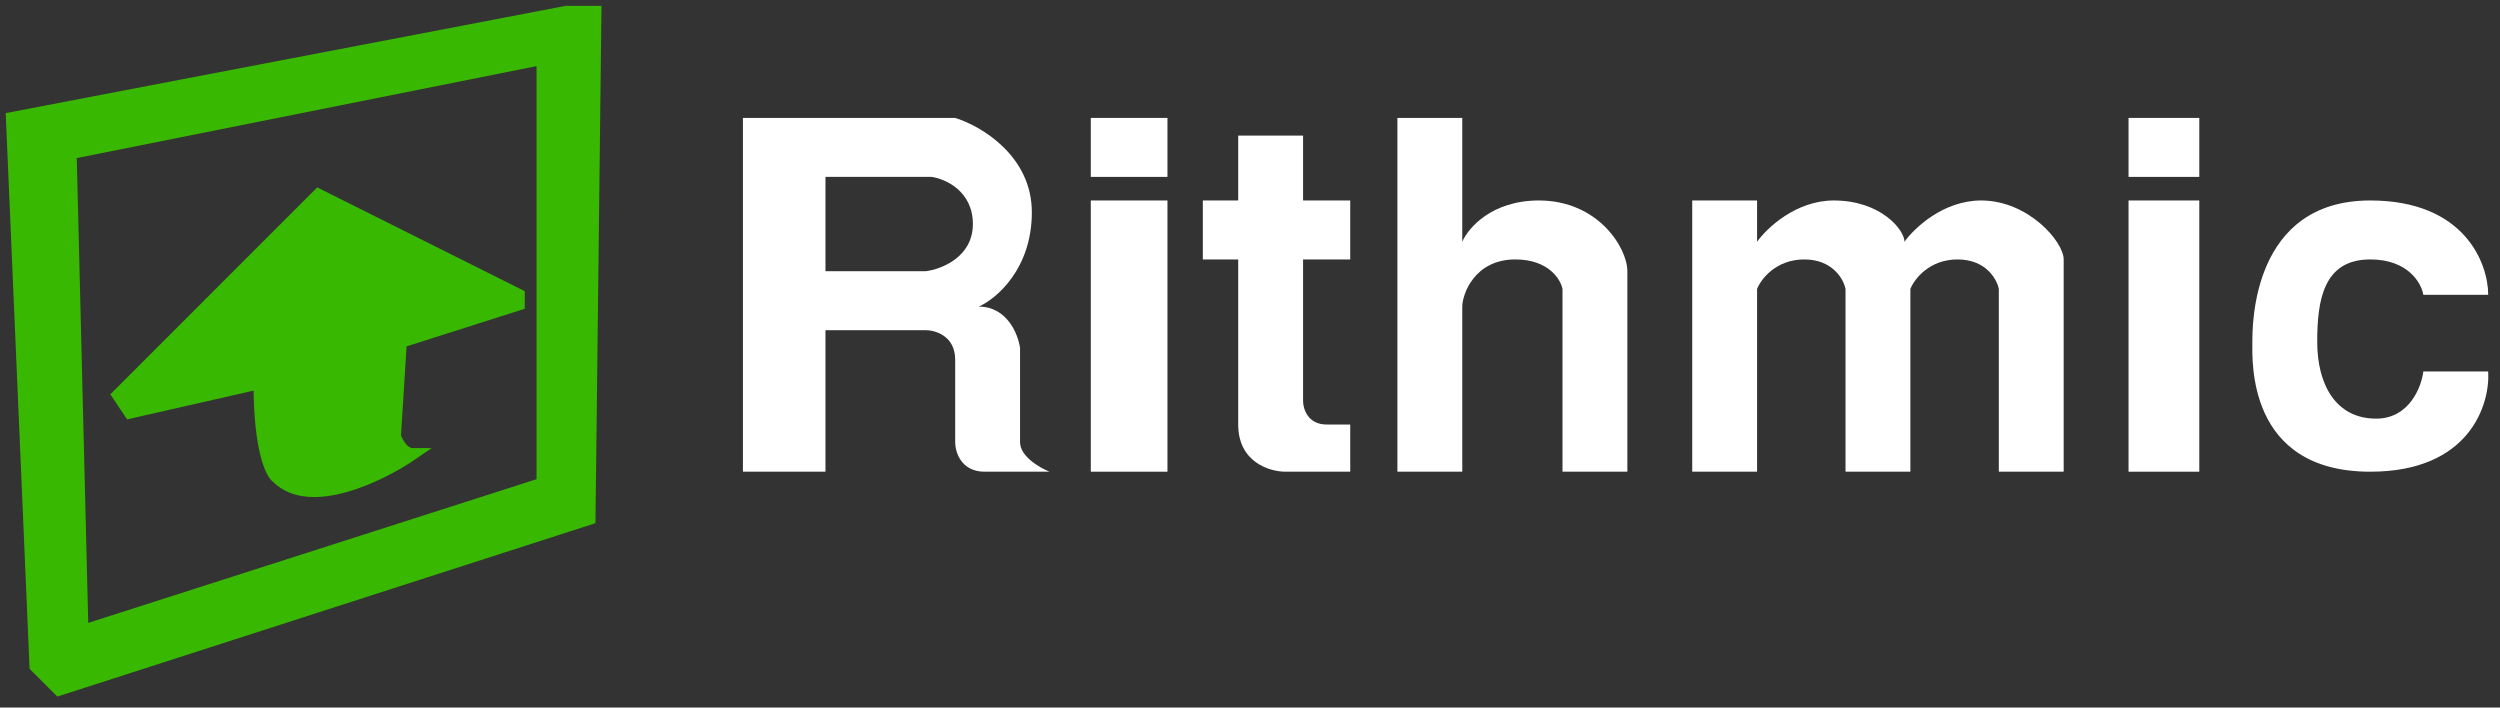
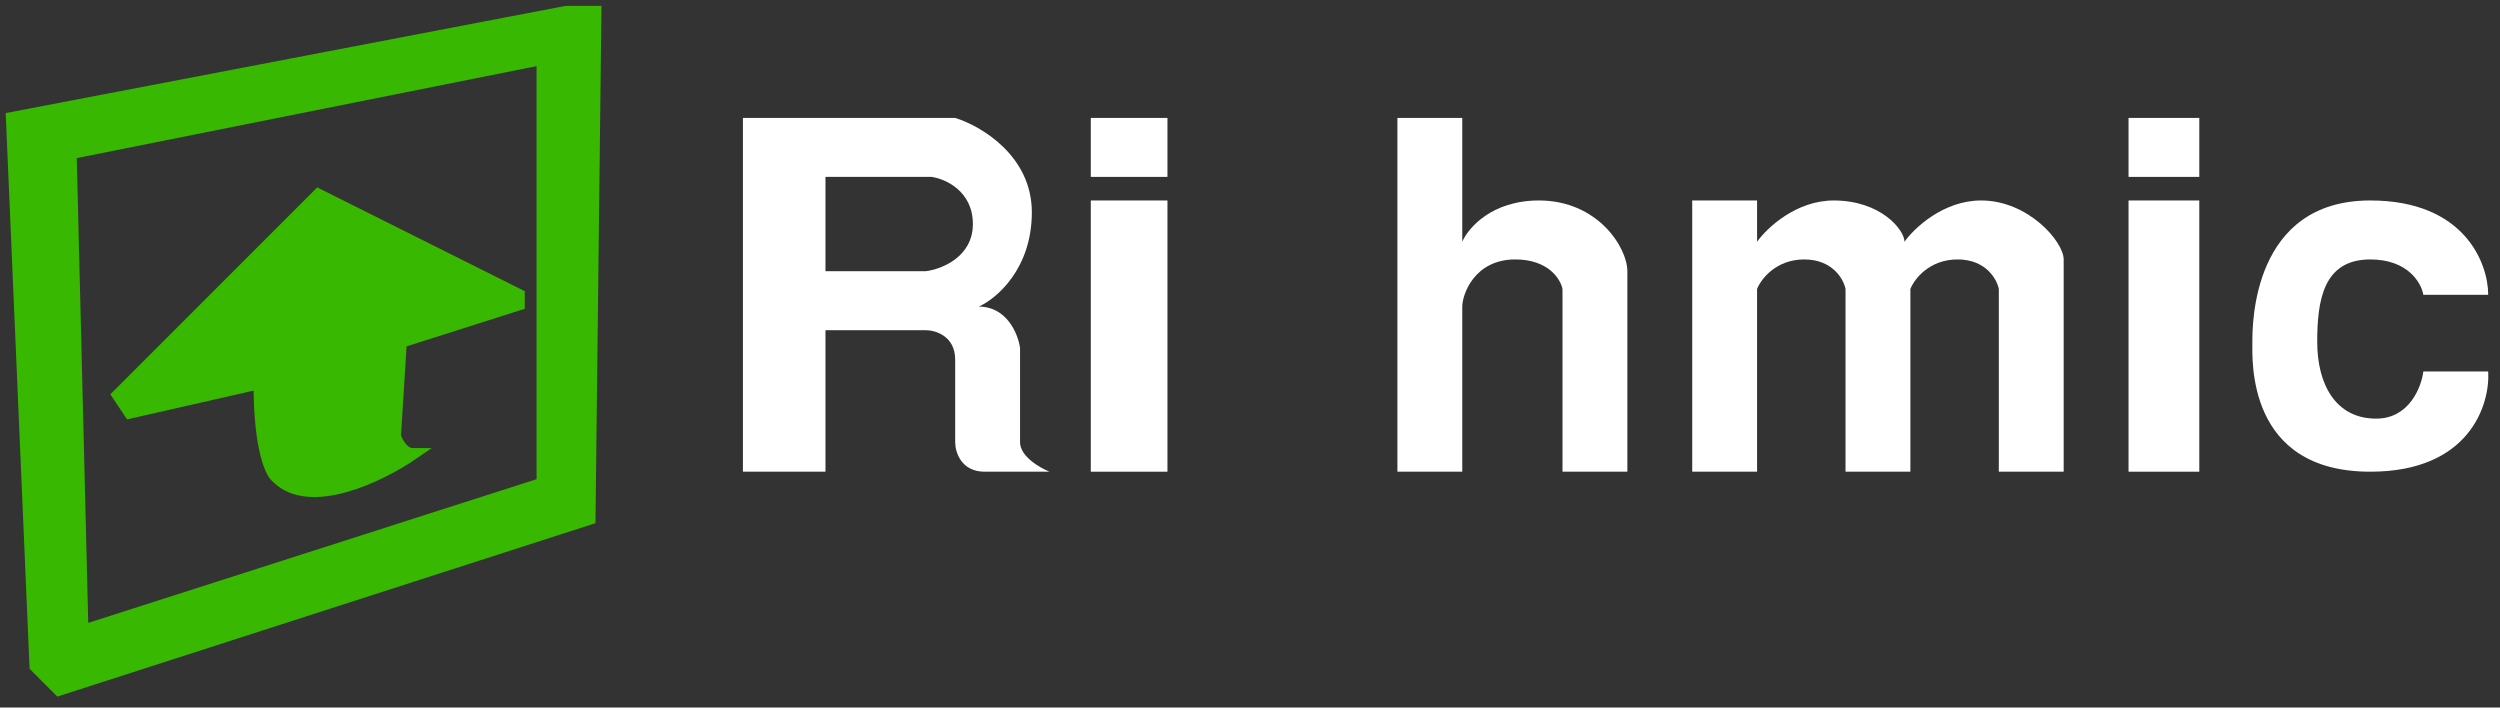
<svg xmlns="http://www.w3.org/2000/svg" width="212" height="60" viewBox="0 0 212 60" fill="none">
  <rect x="0" y="0" width="212" height="60" fill="#333333" stroke="none" />
  <path fill-rule="evenodd" clip-rule="evenodd" d="M1 10L48 1H50.5L50 44L5 58.5L3 56.5L1 10ZM46 5L6 13L7 53.5L46 41V5ZM34 29L33.5 37C33.667 37.5 34.2 38.5 35 38.5C32.333 40.333 26.3 43.3 23.5 40.5C23 40.167 22 38.1 22 32.5L11 35L10 33.5L27 16.5L44 25V25.818L34 29Z" fill="#38B800" stroke="#38B800" />
  <path d="M92.5 40V17H99V40H92.5Z" fill="white" />
  <path d="M92.5 10V15H99V10H92.5Z" fill="white" />
-   <path d="M110.5 11.5H105V17H102V22H105V36C105 39.2 107.667 40 109 40H114.5V36H112.5C110.9 36 110.5 34.667 110.5 34V22H114.5V17H110.5V11.5Z" fill="white" />
  <path d="M124 10H118.5V40H124V26C124 25 125 22 128.5 22C131.3 22 132.333 23.667 132.5 24.5V40H138V23C138 21 135.5 17 130.5 17C126.5 17 124.5 19.333 124 20.5V10Z" fill="white" />
  <path d="M149 17H143.5V40H149V24.5C149.333 23.667 150.6 22 153 22C155.4 22 156.333 23.667 156.5 24.5V40H162V24.5C162.333 23.667 163.6 22 166 22C168.4 22 169.333 23.667 169.5 24.5V40H175V22C175 20.5 172 17 168 17C164.8 17 162.333 19.333 161.5 20.5C161.5 19.5 159.5 17 155.5 17C152.3 17 149.833 19.333 149 20.5V17Z" fill="white" />
  <path d="M186.5 17H180.5V40H186.5V17Z" fill="white" />
  <path d="M180.5 10V15H186.5V10H180.5Z" fill="white" />
  <path d="M211 25H205.5C205.333 24 204.2 22 201 22C197 22 196.5 25.5 196.5 29C196.5 32.5 198 35.5 201.5 35.5C204.3 35.5 205.333 32.833 205.5 31.5H211C211.167 34.333 209.4 40 201 40C190.5 40 191 30.5 191 29C191 27.5 191 17 201 17C209 17 211 22.333 211 25Z" fill="white" />
  <path fill-rule="evenodd" clip-rule="evenodd" d="M63 10V40H70V28H78.5C79.333 28 81 28.5 81 30.5V37.5C81 38.333 81.5 40 83.5 40H89C88.167 39.667 86.5 38.7 86.5 37.5V29.5C86.333 28.333 85.4 26 83 26C84.5 25.333 87.5 22.8 87.5 18C87.5 13.2 83.167 10.667 81 10H63ZM70 23V15H79C80.167 15.167 82.5 16.2 82.5 19C82.5 21.8 79.833 22.833 78.5 23H70Z" fill="white" />
</svg>